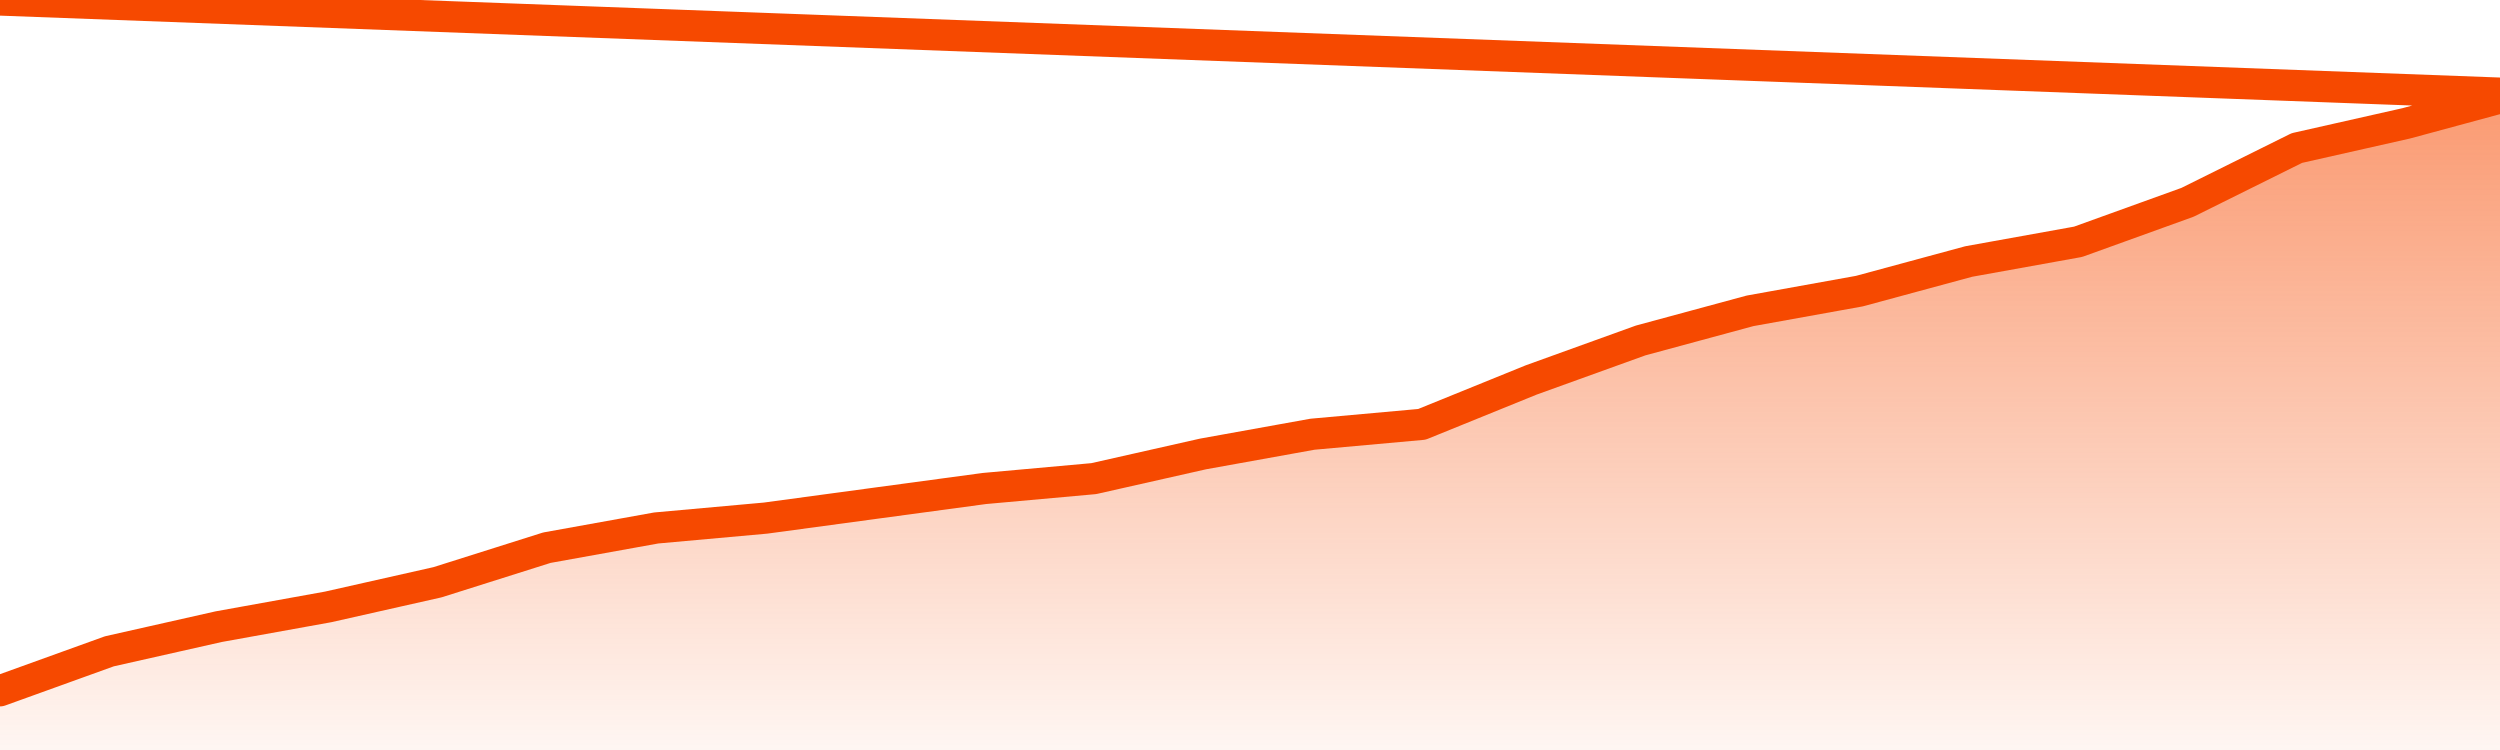
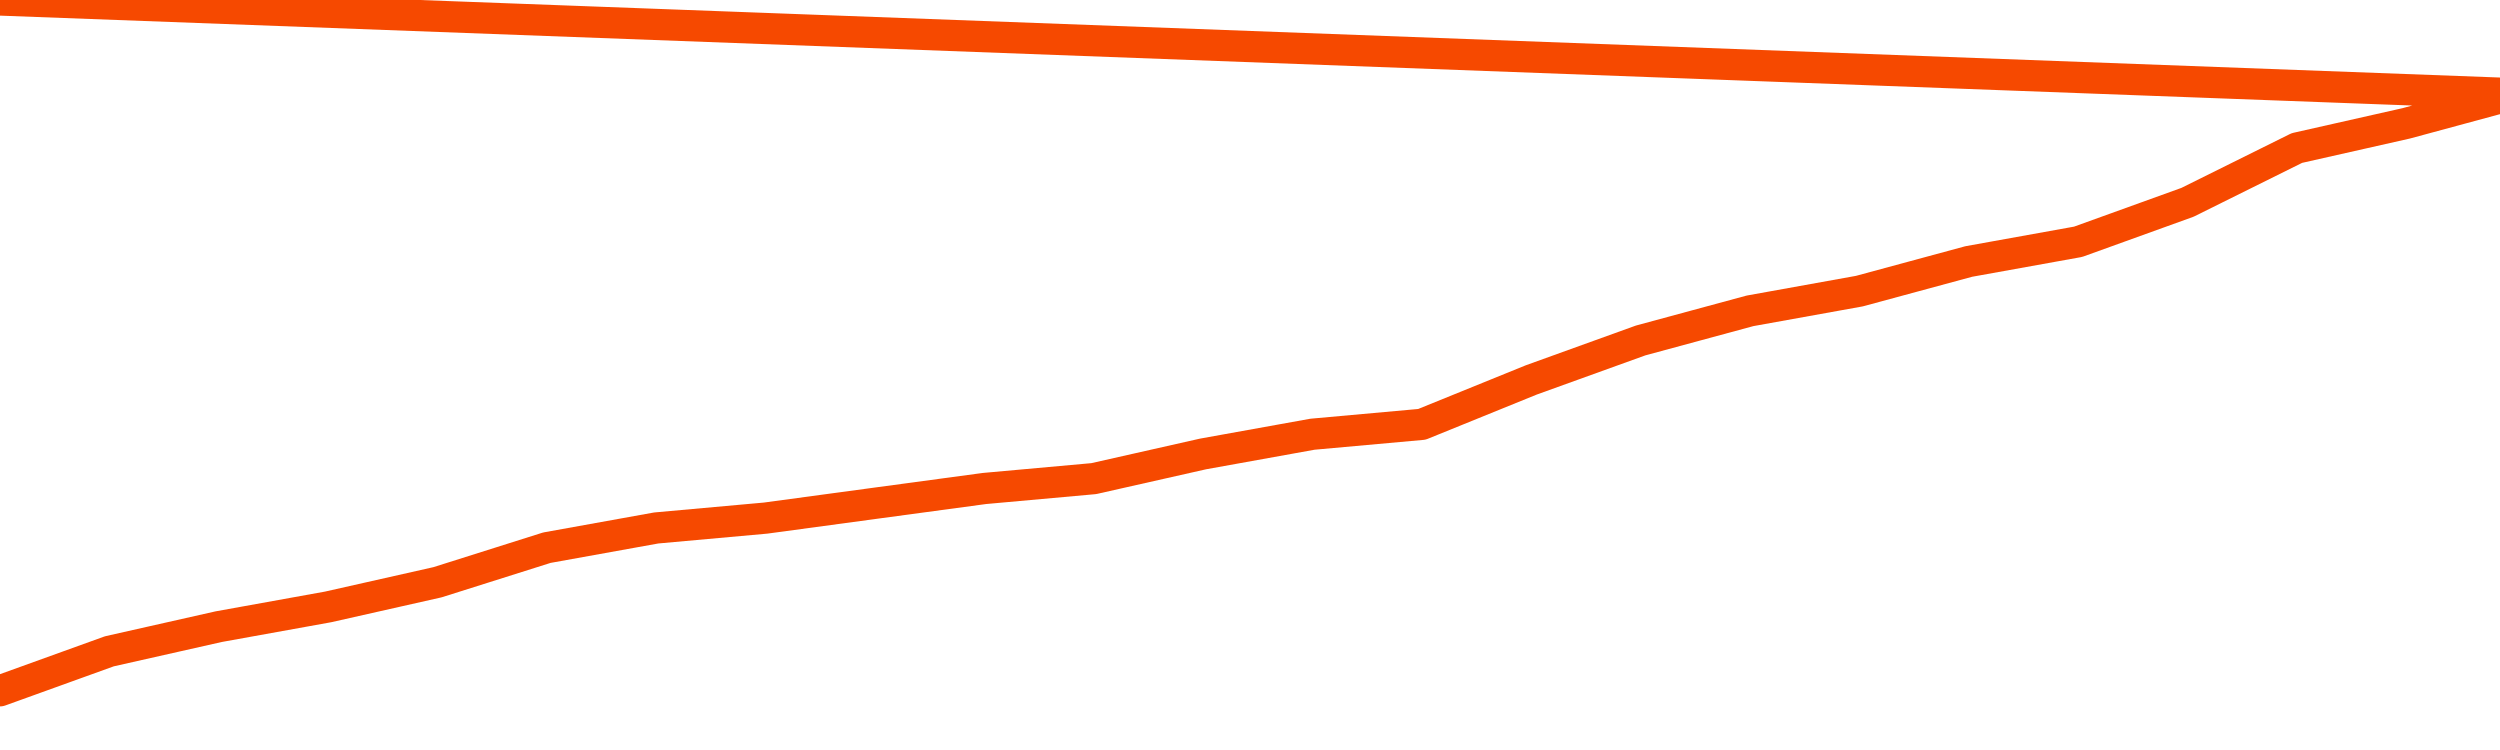
<svg xmlns="http://www.w3.org/2000/svg" version="1.1" width="80" height="24" viewBox="0 0 80 24">
  <defs>
    <linearGradient x1=".5" x2=".5" y2="1" id="gradient">
      <stop offset="0" stop-color="#F64900" />
      <stop offset="1" stop-color="#f64900" stop-opacity="0" />
    </linearGradient>
  </defs>
-   <path fill="url(#gradient)" fill-opacity="0.56" stroke="none" d="M 0,26 0.0,22.105 3.5,20.842 7.0,20.053 10.5,19.421 14.0,18.632 17.5,17.526 21.0,16.895 24.5,16.579 28.0,16.105 31.5,15.632 35.0,15.316 38.5,14.526 42.0,13.895 45.5,13.579 49.0,12.158 52.5,10.895 56.0,9.947 59.5,9.316 63.0,8.368 66.5,7.737 70.0,6.474 73.5,4.737 77.0,3.947 80.5,3.0 82,26 Z" />
  <path fill="none" stroke="#F64900" stroke-width="1" stroke-linejoin="round" stroke-linecap="round" d="M 0.0,22.105 3.5,20.842 7.0,20.053 10.5,19.421 14.0,18.632 17.5,17.526 21.0,16.895 24.5,16.579 28.0,16.105 31.5,15.632 35.0,15.316 38.5,14.526 42.0,13.895 45.5,13.579 49.0,12.158 52.5,10.895 56.0,9.947 59.5,9.316 63.0,8.368 66.5,7.737 70.0,6.474 73.5,4.737 77.0,3.947 80.5,3.0.join(' ') }" />
</svg>